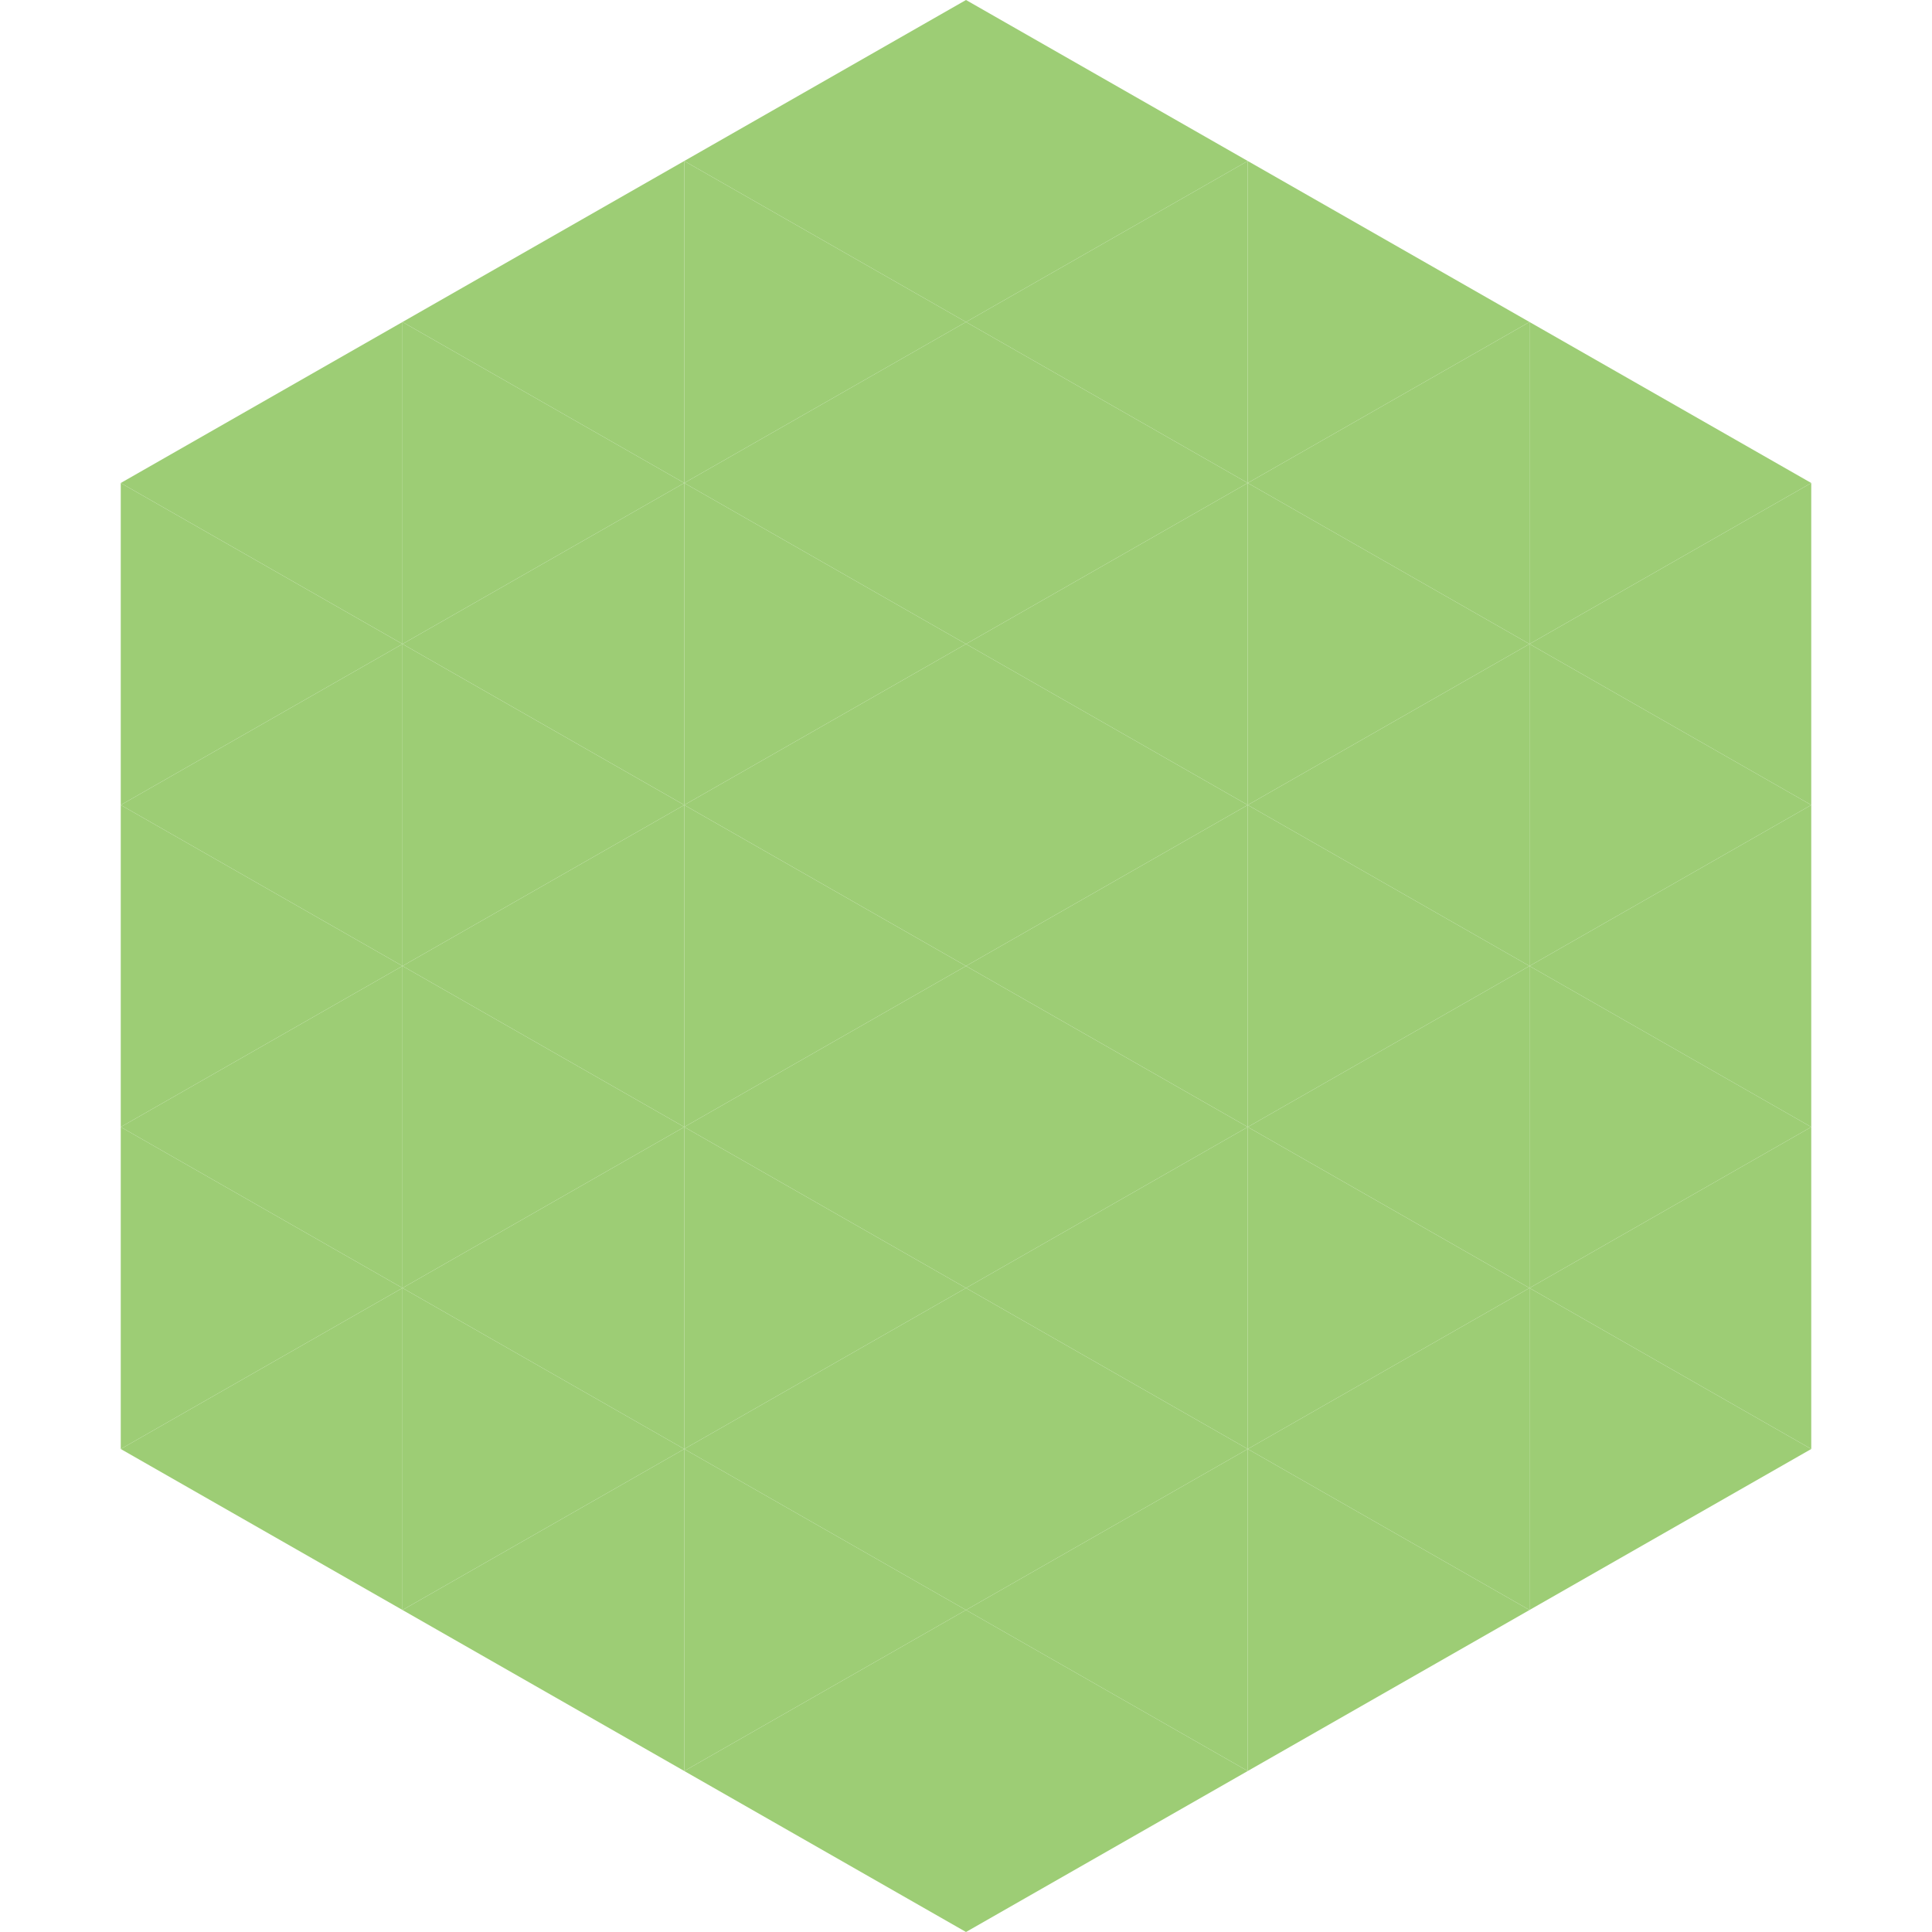
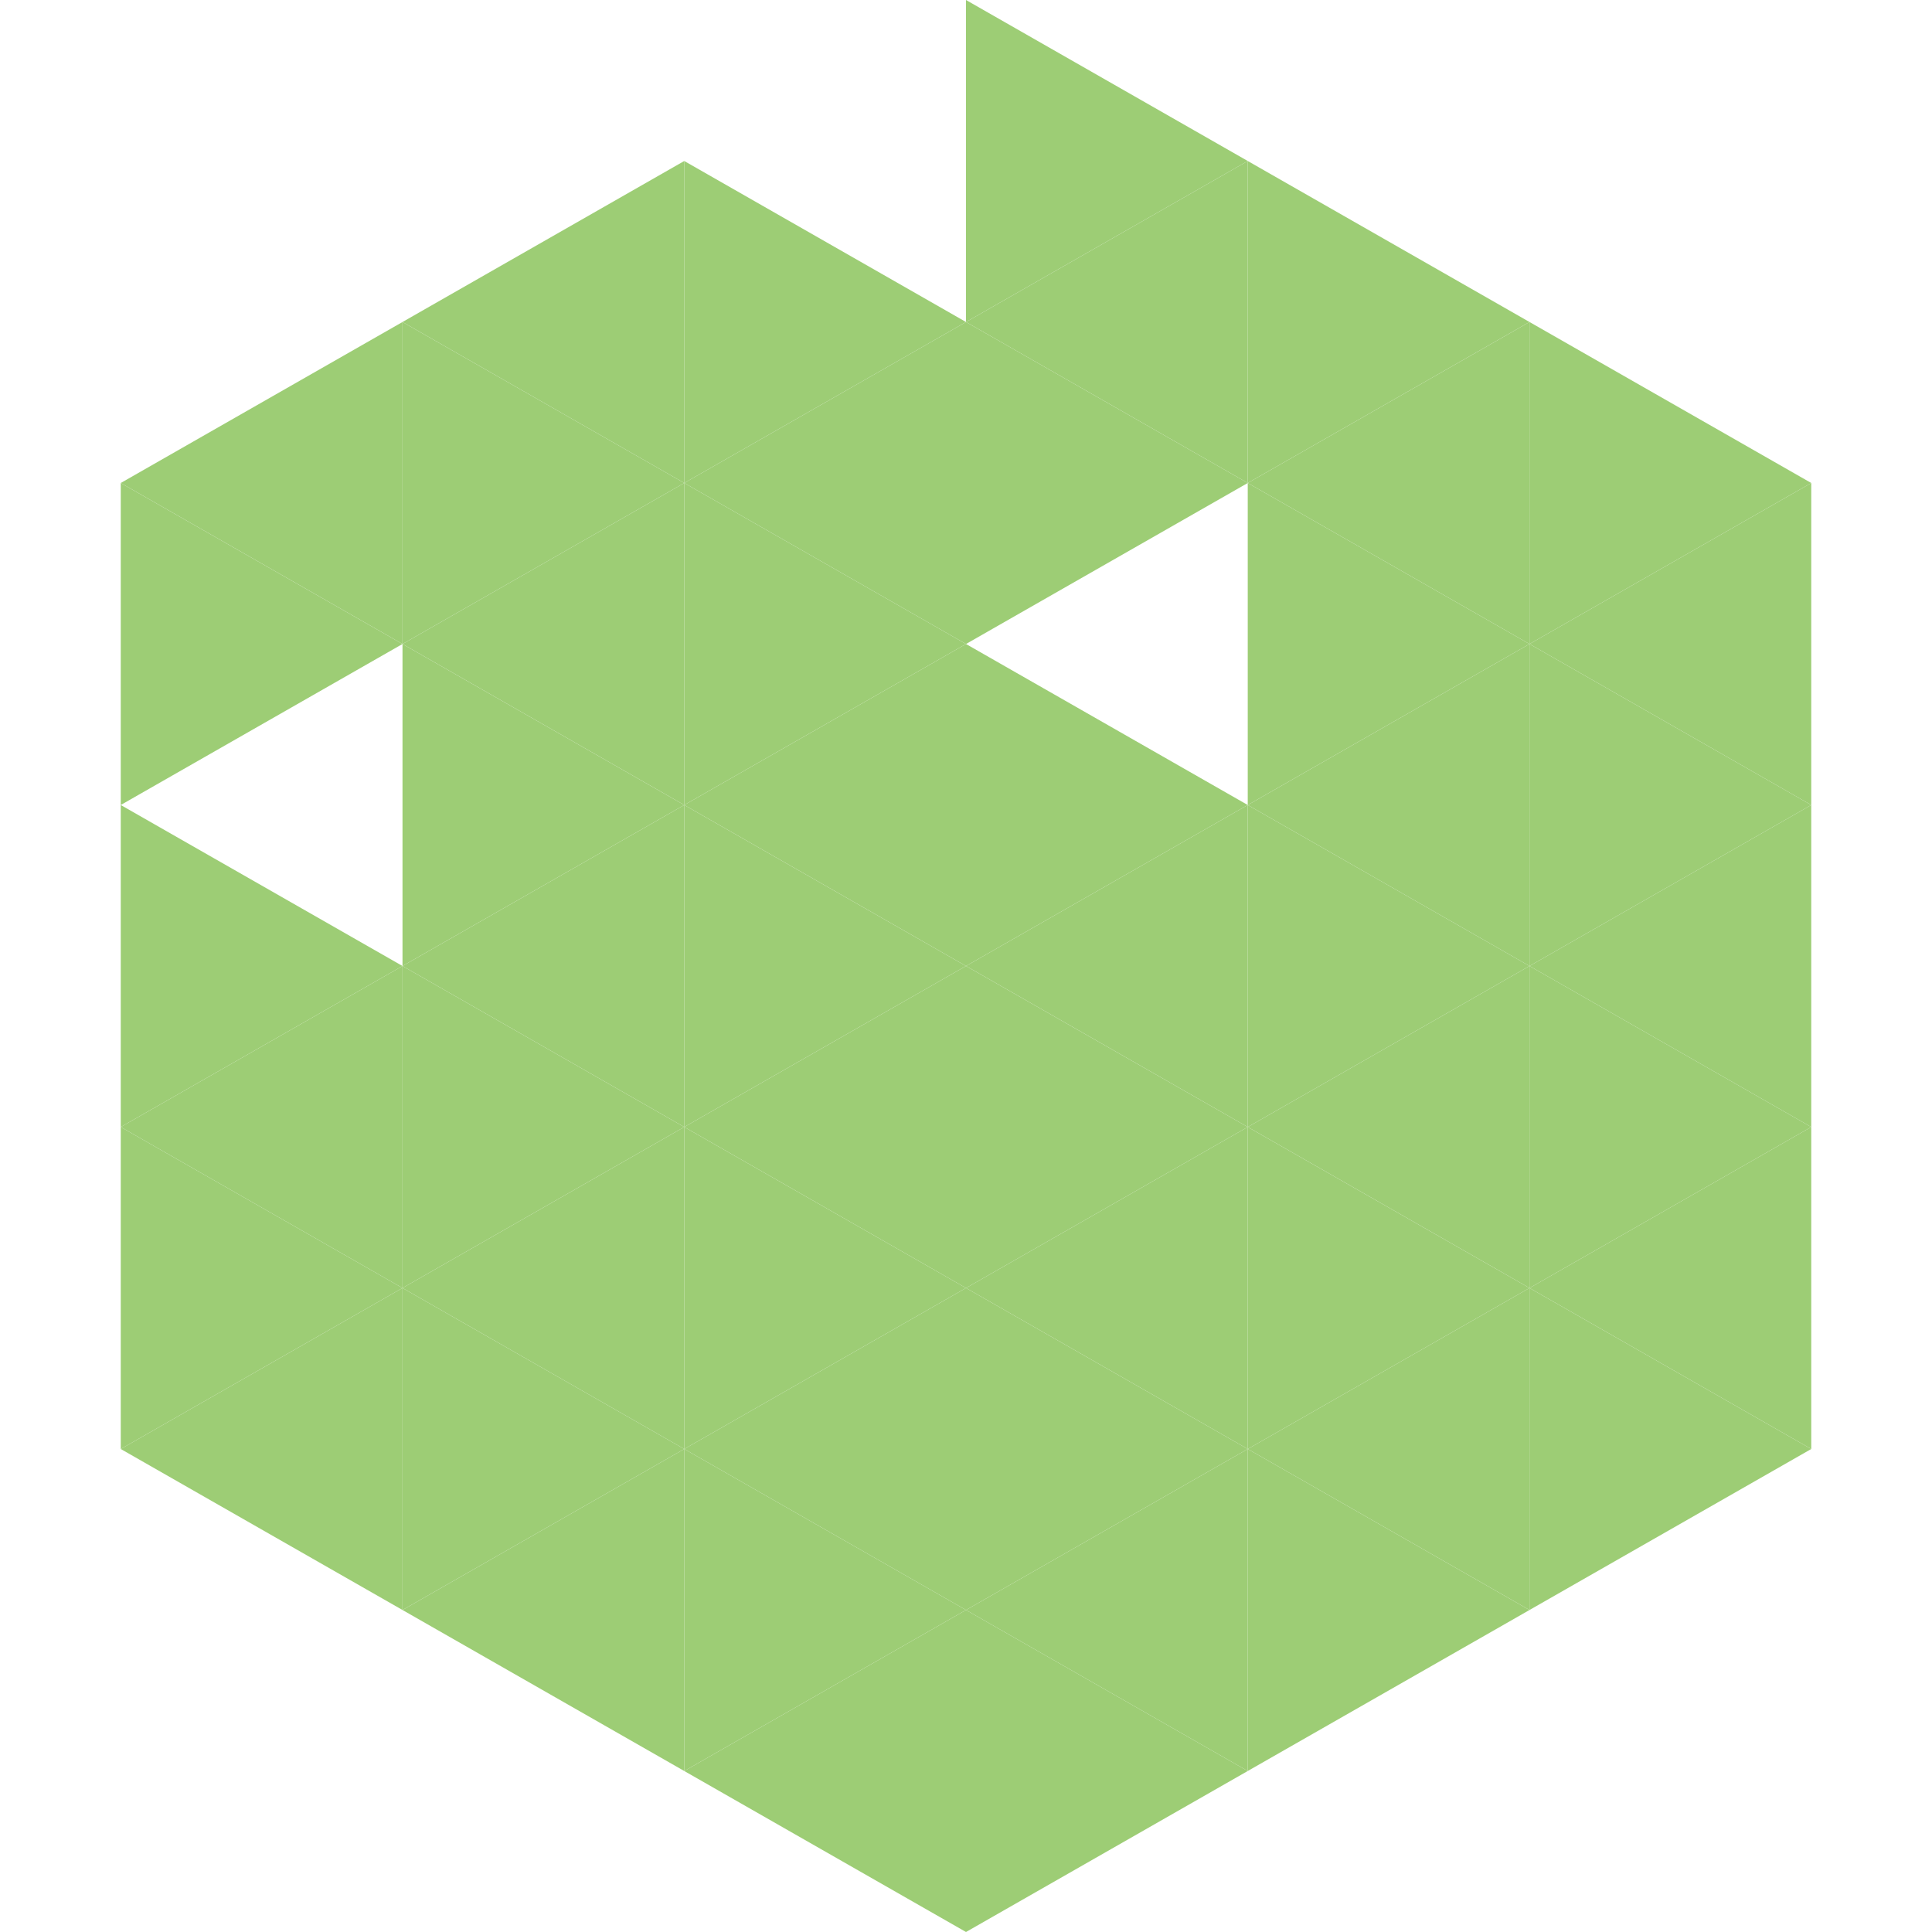
<svg xmlns="http://www.w3.org/2000/svg" width="240" height="240">
  <polygon points="50,40 15,60 50,80" style="fill:rgb(157,205,117)" />
  <polygon points="190,40 225,60 190,80" style="fill:rgb(157,205,117)" />
  <polygon points="15,60 50,80 15,100" style="fill:rgb(157,205,117)" />
  <polygon points="225,60 190,80 225,100" style="fill:rgb(157,205,117)" />
-   <polygon points="50,80 15,100 50,120" style="fill:rgb(157,205,117)" />
  <polygon points="190,80 225,100 190,120" style="fill:rgb(157,205,117)" />
  <polygon points="15,100 50,120 15,140" style="fill:rgb(157,205,117)" />
  <polygon points="225,100 190,120 225,140" style="fill:rgb(157,205,117)" />
  <polygon points="50,120 15,140 50,160" style="fill:rgb(157,205,117)" />
  <polygon points="190,120 225,140 190,160" style="fill:rgb(157,205,117)" />
  <polygon points="15,140 50,160 15,180" style="fill:rgb(157,205,117)" />
  <polygon points="225,140 190,160 225,180" style="fill:rgb(157,205,117)" />
  <polygon points="50,160 15,180 50,200" style="fill:rgb(157,205,117)" />
  <polygon points="190,160 225,180 190,200" style="fill:rgb(157,205,117)" />
  <polygon points="15,180 50,200 15,220" style="fill:rgb(255,255,255); fill-opacity:0" />
  <polygon points="225,180 190,200 225,220" style="fill:rgb(255,255,255); fill-opacity:0" />
  <polygon points="50,0 85,20 50,40" style="fill:rgb(255,255,255); fill-opacity:0" />
  <polygon points="190,0 155,20 190,40" style="fill:rgb(255,255,255); fill-opacity:0" />
  <polygon points="85,20 50,40 85,60" style="fill:rgb(157,205,117)" />
  <polygon points="155,20 190,40 155,60" style="fill:rgb(157,205,117)" />
  <polygon points="50,40 85,60 50,80" style="fill:rgb(157,205,117)" />
  <polygon points="190,40 155,60 190,80" style="fill:rgb(157,205,117)" />
  <polygon points="85,60 50,80 85,100" style="fill:rgb(157,205,117)" />
  <polygon points="155,60 190,80 155,100" style="fill:rgb(157,205,117)" />
  <polygon points="50,80 85,100 50,120" style="fill:rgb(157,205,117)" />
  <polygon points="190,80 155,100 190,120" style="fill:rgb(157,205,117)" />
  <polygon points="85,100 50,120 85,140" style="fill:rgb(157,205,117)" />
  <polygon points="155,100 190,120 155,140" style="fill:rgb(157,205,117)" />
  <polygon points="50,120 85,140 50,160" style="fill:rgb(157,205,117)" />
  <polygon points="190,120 155,140 190,160" style="fill:rgb(157,205,117)" />
  <polygon points="85,140 50,160 85,180" style="fill:rgb(157,205,117)" />
  <polygon points="155,140 190,160 155,180" style="fill:rgb(157,205,117)" />
  <polygon points="50,160 85,180 50,200" style="fill:rgb(157,205,117)" />
  <polygon points="190,160 155,180 190,200" style="fill:rgb(157,205,117)" />
  <polygon points="85,180 50,200 85,220" style="fill:rgb(157,205,117)" />
  <polygon points="155,180 190,200 155,220" style="fill:rgb(157,205,117)" />
-   <polygon points="120,0 85,20 120,40" style="fill:rgb(157,205,117)" />
  <polygon points="120,0 155,20 120,40" style="fill:rgb(157,205,117)" />
  <polygon points="85,20 120,40 85,60" style="fill:rgb(157,205,117)" />
  <polygon points="155,20 120,40 155,60" style="fill:rgb(157,205,117)" />
  <polygon points="120,40 85,60 120,80" style="fill:rgb(157,205,117)" />
  <polygon points="120,40 155,60 120,80" style="fill:rgb(157,205,117)" />
  <polygon points="85,60 120,80 85,100" style="fill:rgb(157,205,117)" />
-   <polygon points="155,60 120,80 155,100" style="fill:rgb(157,205,117)" />
  <polygon points="120,80 85,100 120,120" style="fill:rgb(157,205,117)" />
  <polygon points="120,80 155,100 120,120" style="fill:rgb(157,205,117)" />
  <polygon points="85,100 120,120 85,140" style="fill:rgb(157,205,117)" />
  <polygon points="155,100 120,120 155,140" style="fill:rgb(157,205,117)" />
  <polygon points="120,120 85,140 120,160" style="fill:rgb(157,205,117)" />
  <polygon points="120,120 155,140 120,160" style="fill:rgb(157,205,117)" />
  <polygon points="85,140 120,160 85,180" style="fill:rgb(157,205,117)" />
  <polygon points="155,140 120,160 155,180" style="fill:rgb(157,205,117)" />
  <polygon points="120,160 85,180 120,200" style="fill:rgb(157,205,117)" />
  <polygon points="120,160 155,180 120,200" style="fill:rgb(157,205,117)" />
  <polygon points="85,180 120,200 85,220" style="fill:rgb(157,205,117)" />
  <polygon points="155,180 120,200 155,220" style="fill:rgb(157,205,117)" />
  <polygon points="120,200 85,220 120,240" style="fill:rgb(157,205,117)" />
  <polygon points="120,200 155,220 120,240" style="fill:rgb(157,205,117)" />
  <polygon points="85,220 120,240 85,260" style="fill:rgb(255,255,255); fill-opacity:0" />
  <polygon points="155,220 120,240 155,260" style="fill:rgb(255,255,255); fill-opacity:0" />
</svg>